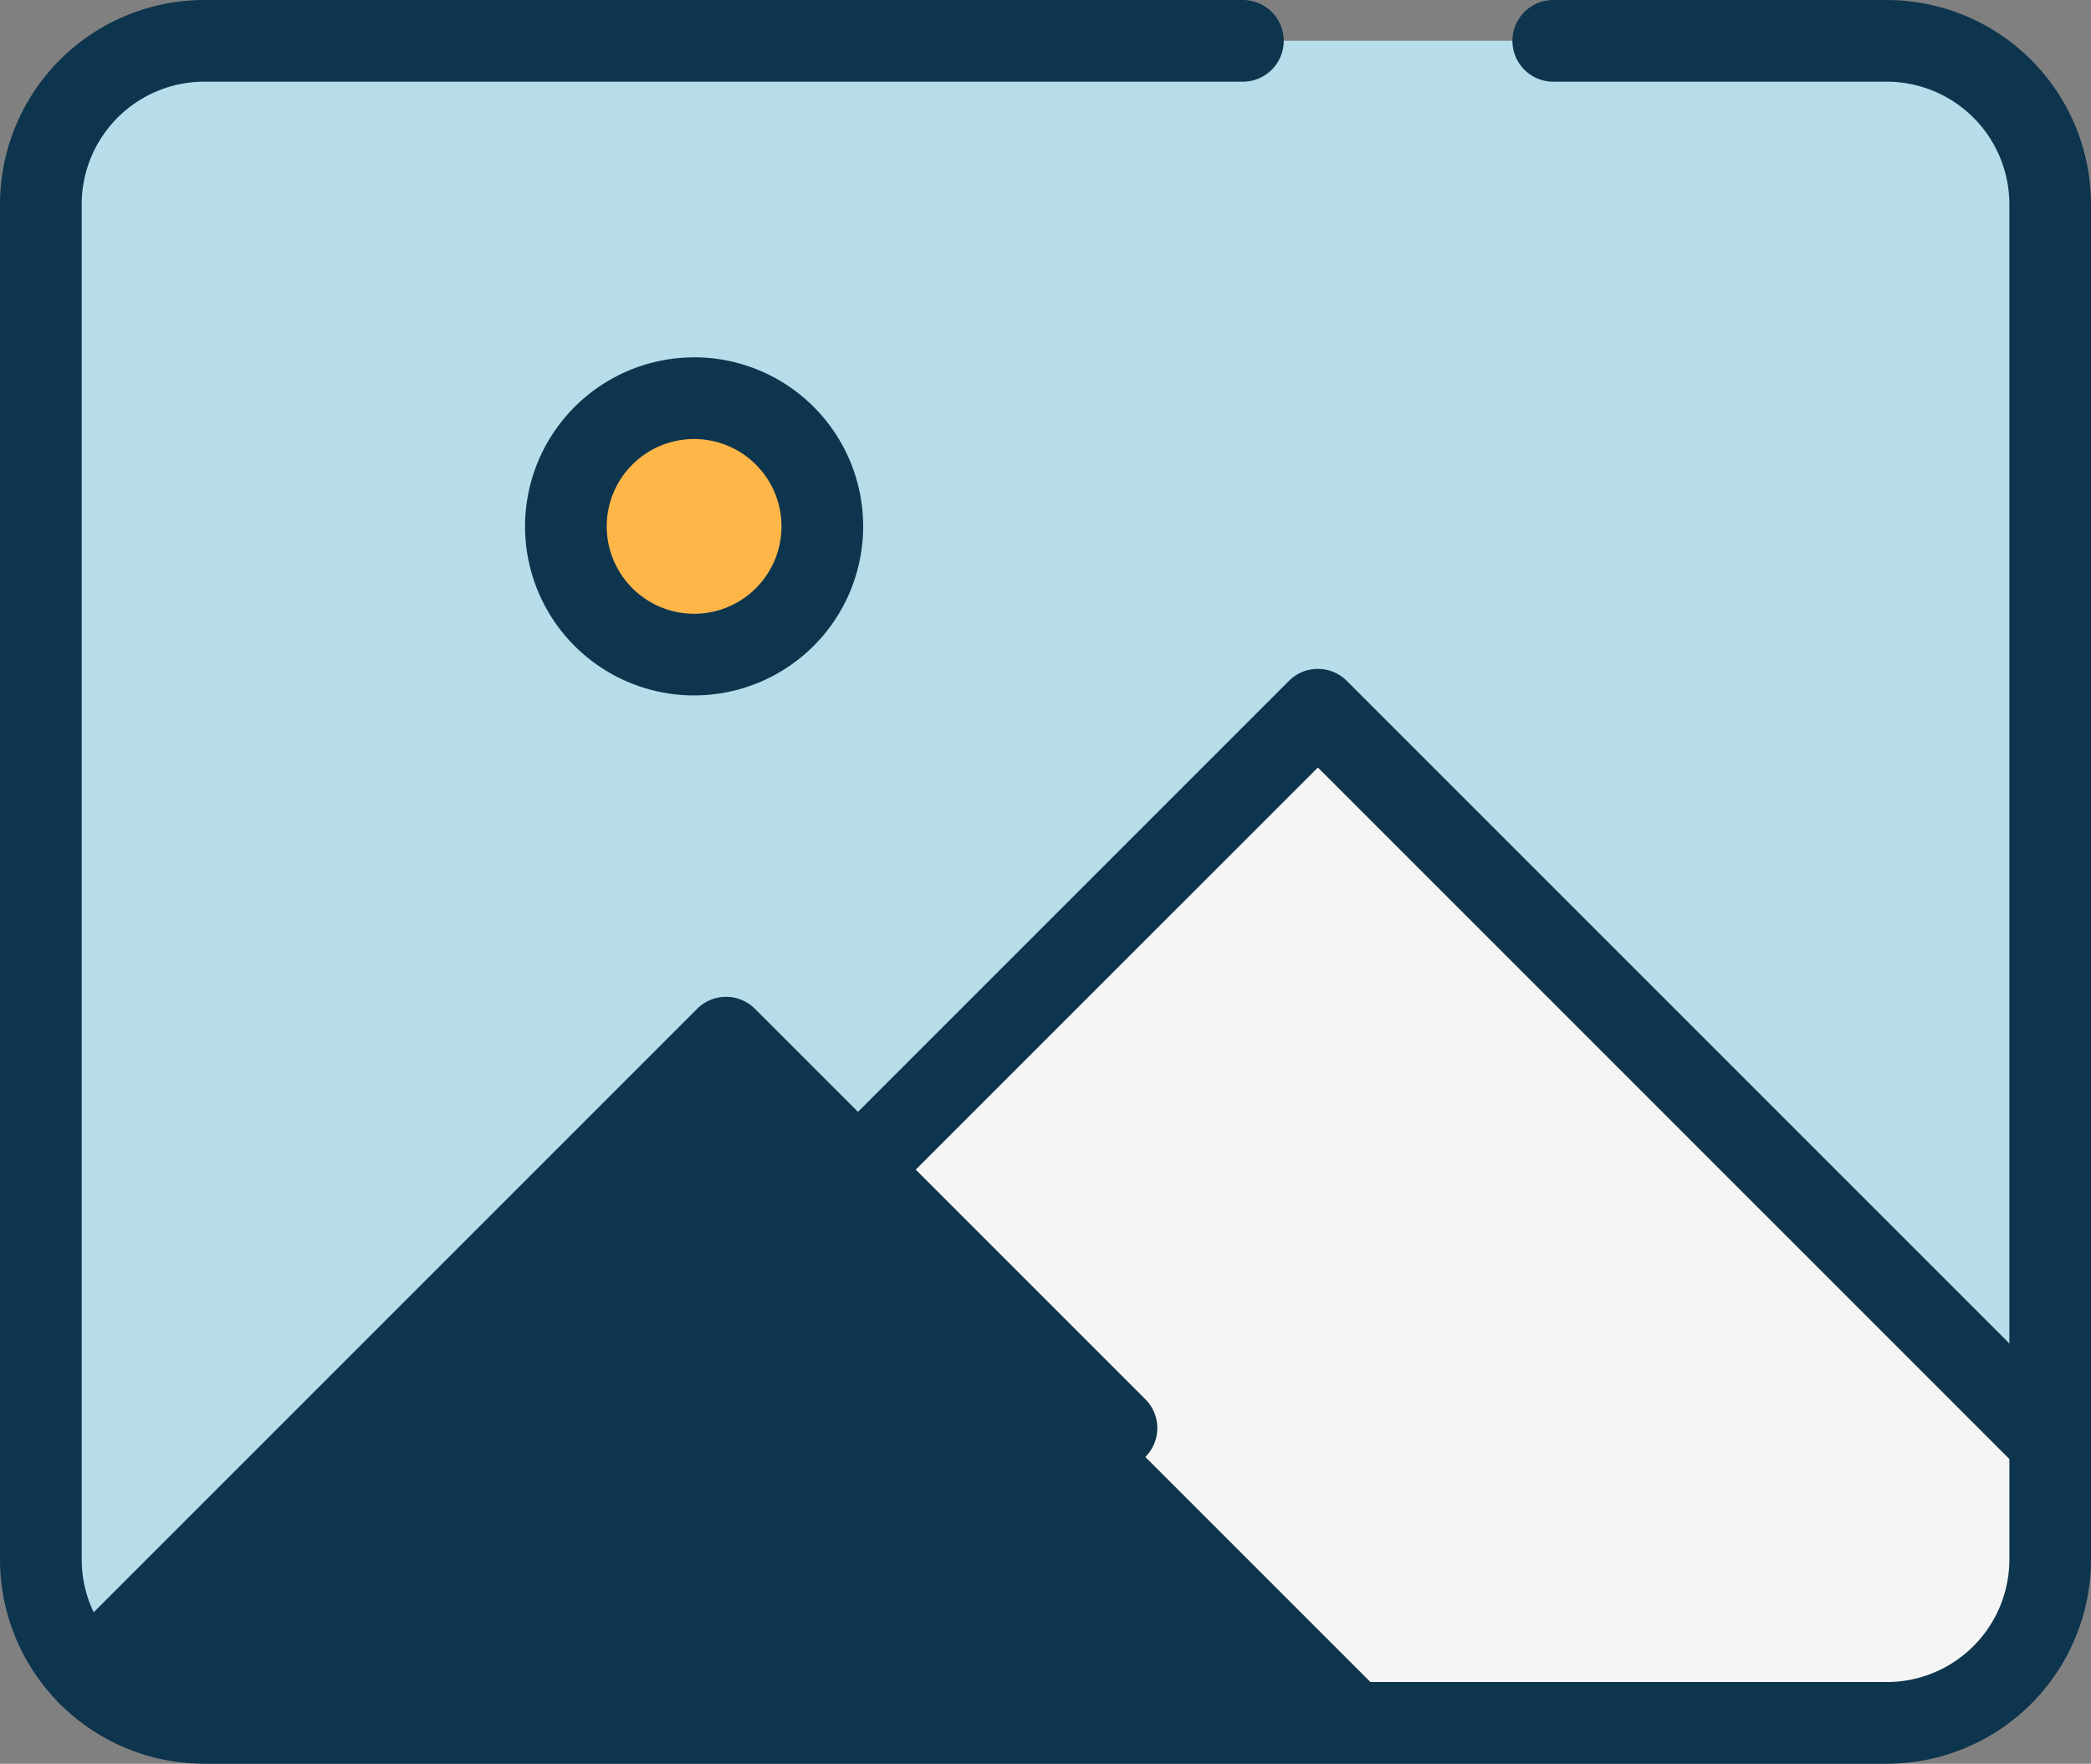
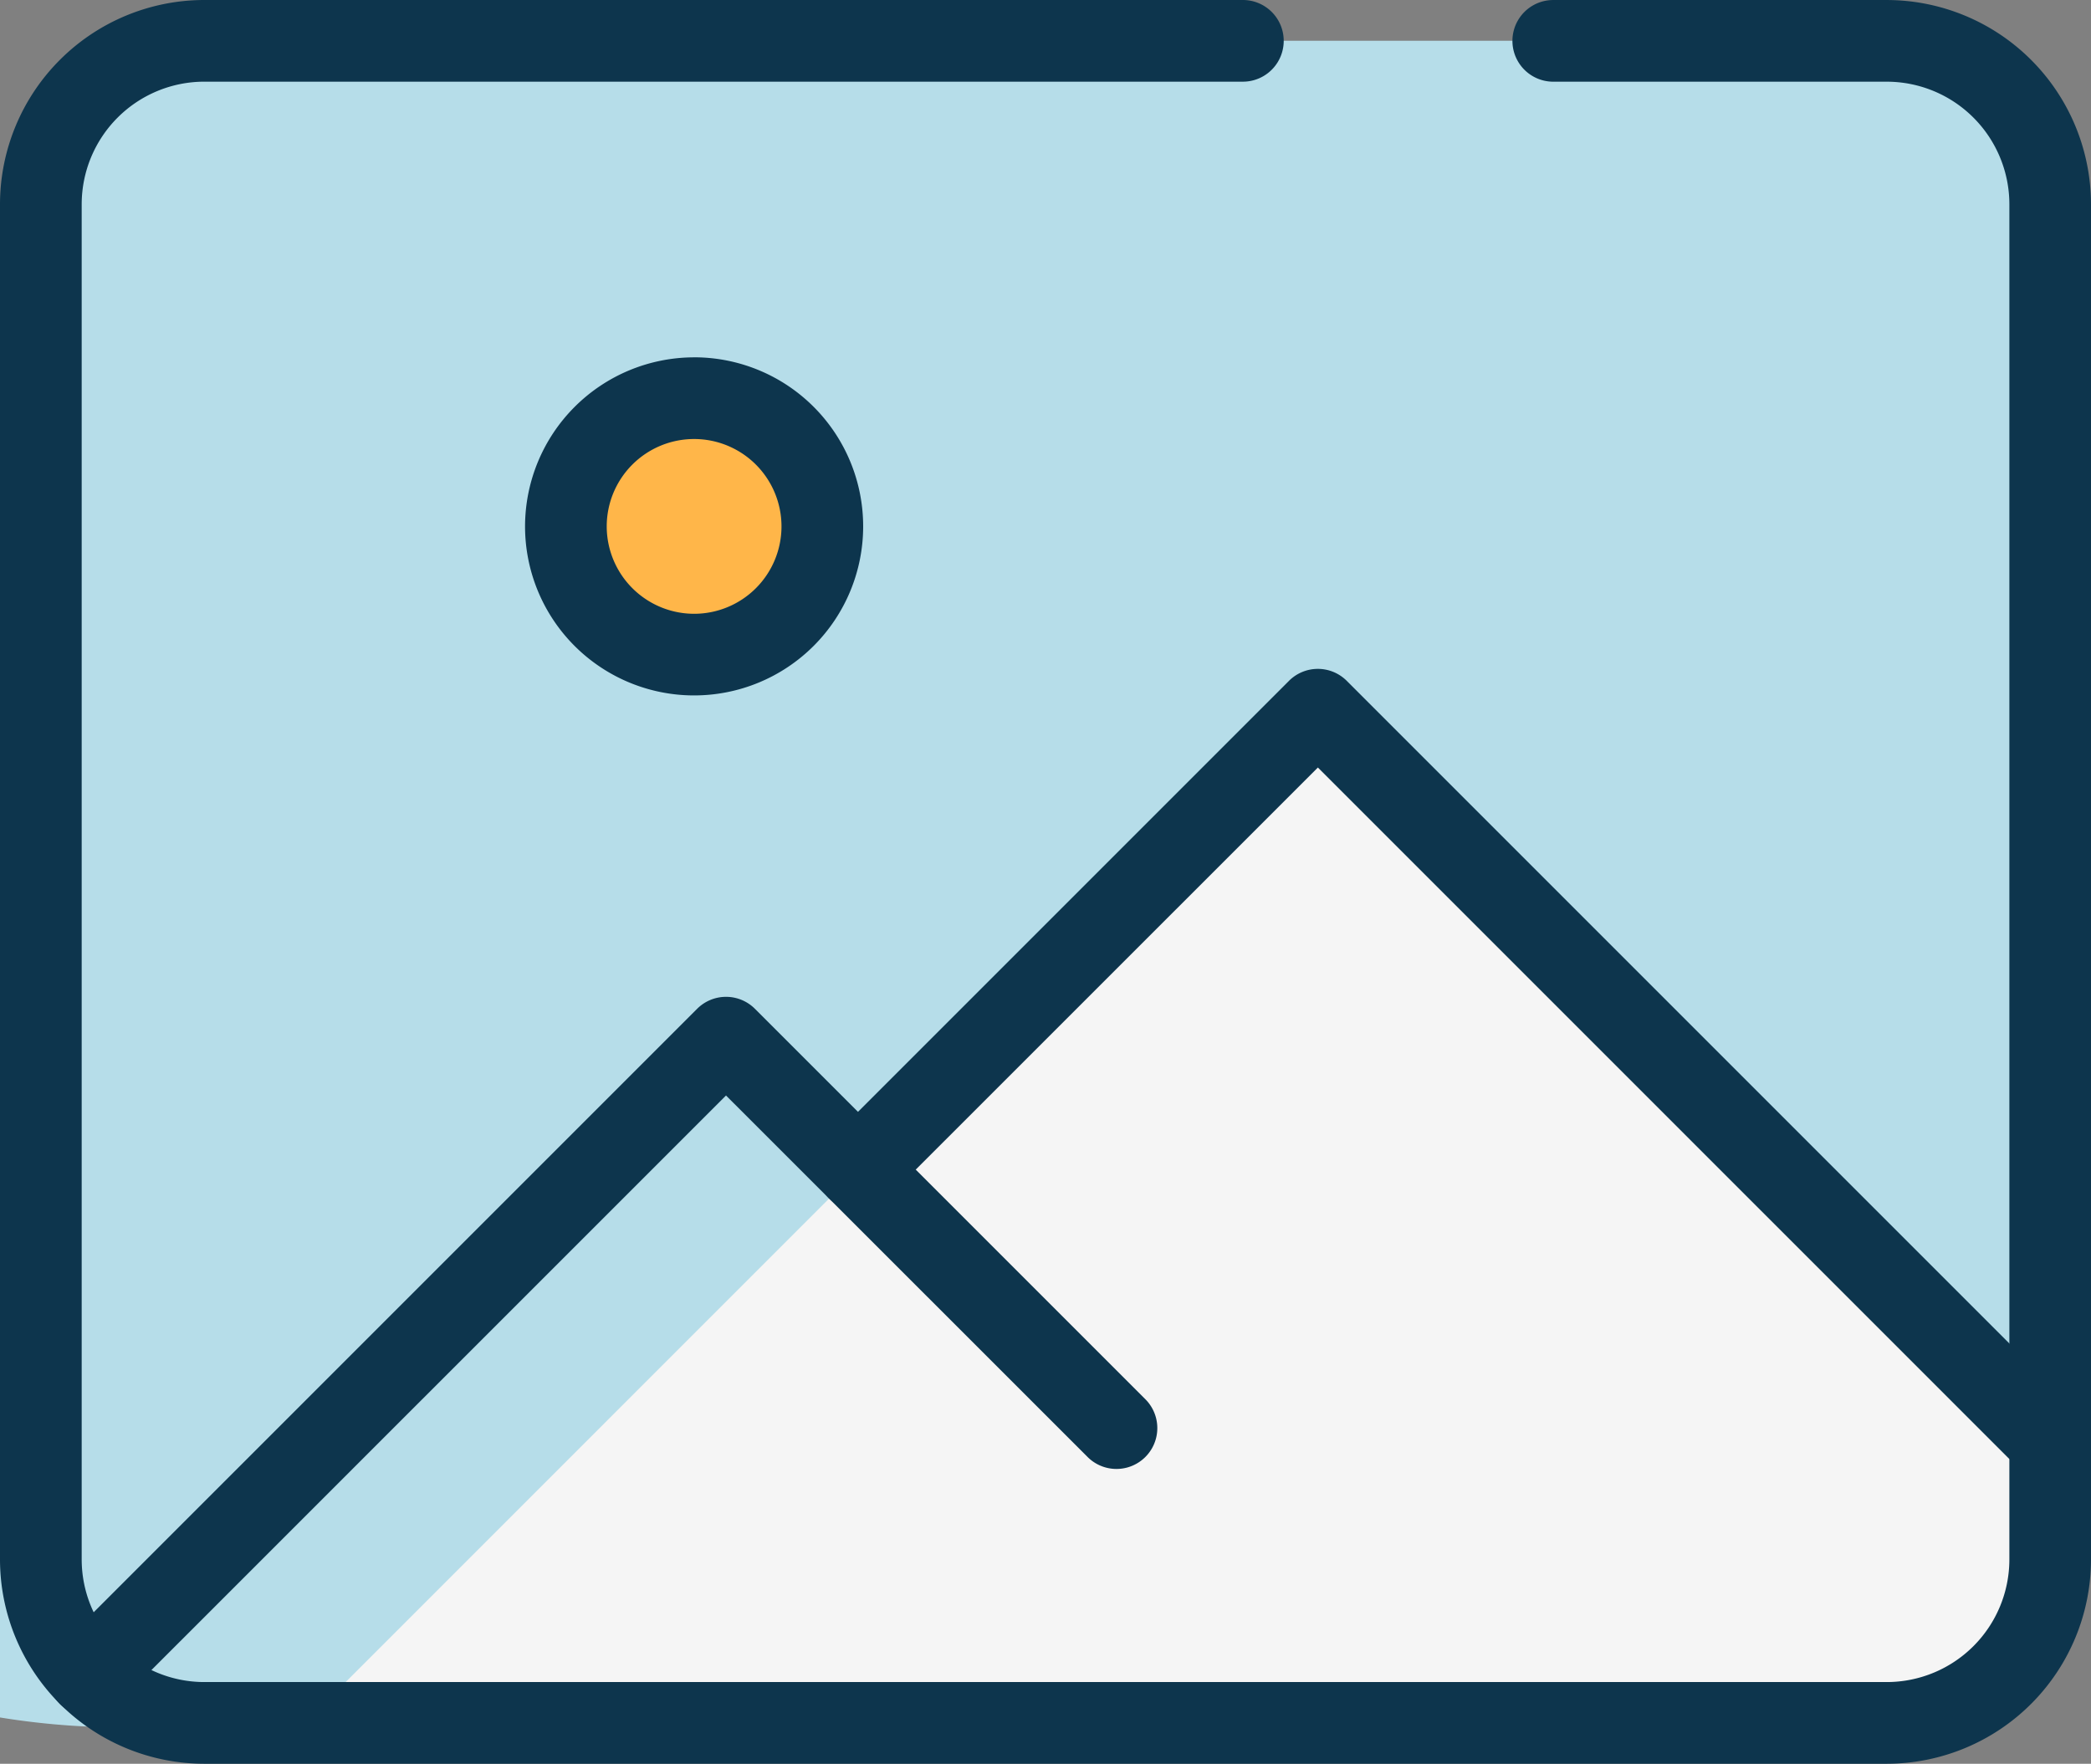
<svg xmlns="http://www.w3.org/2000/svg" id="Gruppe_66354" data-name="Gruppe 66354" width="102.895" height="86.79" viewBox="0 0 102.895 86.79">
  <rect x="0" y="0" width="102.895" height="86.79" fill="#808080" stroke="none" />
  <g id="Gruppe_66355" data-name="Gruppe 66355">
-     <path id="Pfad_28809" data-name="Pfad 28809" d="M11.856,19.893v66.7A8.039,8.039,0,0,0,19.9,94.629h82.8a8.039,8.039,0,0,0,8.039-8.039v-66.7a8.039,8.039,0,0,0-8.038-8.038H19.9a8.039,8.039,0,0,0-8.039,8.038" transform="translate(-9.845 -9.845)" fill="#b6dde9" />
+     <path id="Pfad_28809" data-name="Pfad 28809" d="M11.856,19.893A8.039,8.039,0,0,0,19.9,94.629h82.8a8.039,8.039,0,0,0,8.039-8.039v-66.7a8.039,8.039,0,0,0-8.038-8.038H19.9a8.039,8.039,0,0,0-8.039,8.038" transform="translate(-9.845 -9.845)" fill="#b6dde9" />
    <path id="Pfad_28810" data-name="Pfad 28810" d="M174.412,247.743v-5.781l-36.035-36.035L88.542,255.769c.135.009.27.021.406.021h77.424a8.039,8.039,0,0,0,8.039-8.038" transform="translate(-73.527 -171.005)" fill="#f5f5f5" />
-     <path id="Pfad_28811" data-name="Pfad 28811" d="M25.732,332.462a8.013,8.013,0,0,0,5.686,2.356h59.4L57.1,301.1Z" transform="translate(-21.368 -250.034)" fill="#0d354d" />
    <path id="Pfad_28812" data-name="Pfad 28812" d="M15.892,324.627a2.01,2.01,0,0,1-1.421-3.431l31.363-31.363a2.01,2.01,0,0,1,2.842,0l19.241,19.241a2.01,2.01,0,0,1-2.842,2.842h0L47.254,294.1,17.311,324.041a2,2,0,0,1-1.42.585" transform="translate(-11.528 -240.193)" fill="#0d354d" />
    <path id="Pfad_28813" data-name="Pfad 28813" d="M297.126,233.482a2,2,0,0,1-1.421-.589L261.75,198.938l-21.21,21.207a2.009,2.009,0,0,1-2.842,0h0a2.01,2.01,0,0,1,0-2.842l22.63-22.631a2.01,2.01,0,0,1,2.842,0l35.377,35.377a2.012,2.012,0,0,1-1.421,3.433" transform="translate(-196.899 -161.17)" fill="#0d354d" />
    <path id="Pfad_28814" data-name="Pfad 28814" d="M176.821,121.824a6.309,6.309,0,1,1-6.309-6.313,6.309,6.309,0,0,1,6.309,6.313" transform="translate(-136.356 -95.922)" fill="#ffb649" />
    <path id="Pfad_28815" data-name="Pfad 28815" d="M160.672,103.679A8.319,8.319,0,1,1,152.353,112a8.328,8.328,0,0,1,8.319-8.319m0,12.619a4.3,4.3,0,1,0-4.3-4.3,4.305,4.305,0,0,0,4.3,4.3Z" transform="translate(-126.516 -86.097)" fill="#0d354d" />
    <path id="Pfad_28816" data-name="Pfad 28816" d="M92.846,86.79h-82.8A10.06,10.06,0,0,1,0,76.741V10.049A10.06,10.06,0,0,1,10.049,0H61.16a2.009,2.009,0,1,1,0,4.019H10.049A6.036,6.036,0,0,0,4.02,10.048V76.741a6.036,6.036,0,0,0,6.029,6.029h82.8a6.036,6.036,0,0,0,6.029-6.029V10.049A6.036,6.036,0,0,0,92.846,4.02H76.434a2.009,2.009,0,1,1,0-4.019H92.846A10.06,10.06,0,0,1,102.895,10.05V76.741A10.06,10.06,0,0,1,92.846,86.79" fill="#0d354d" />
  </g>
</svg>